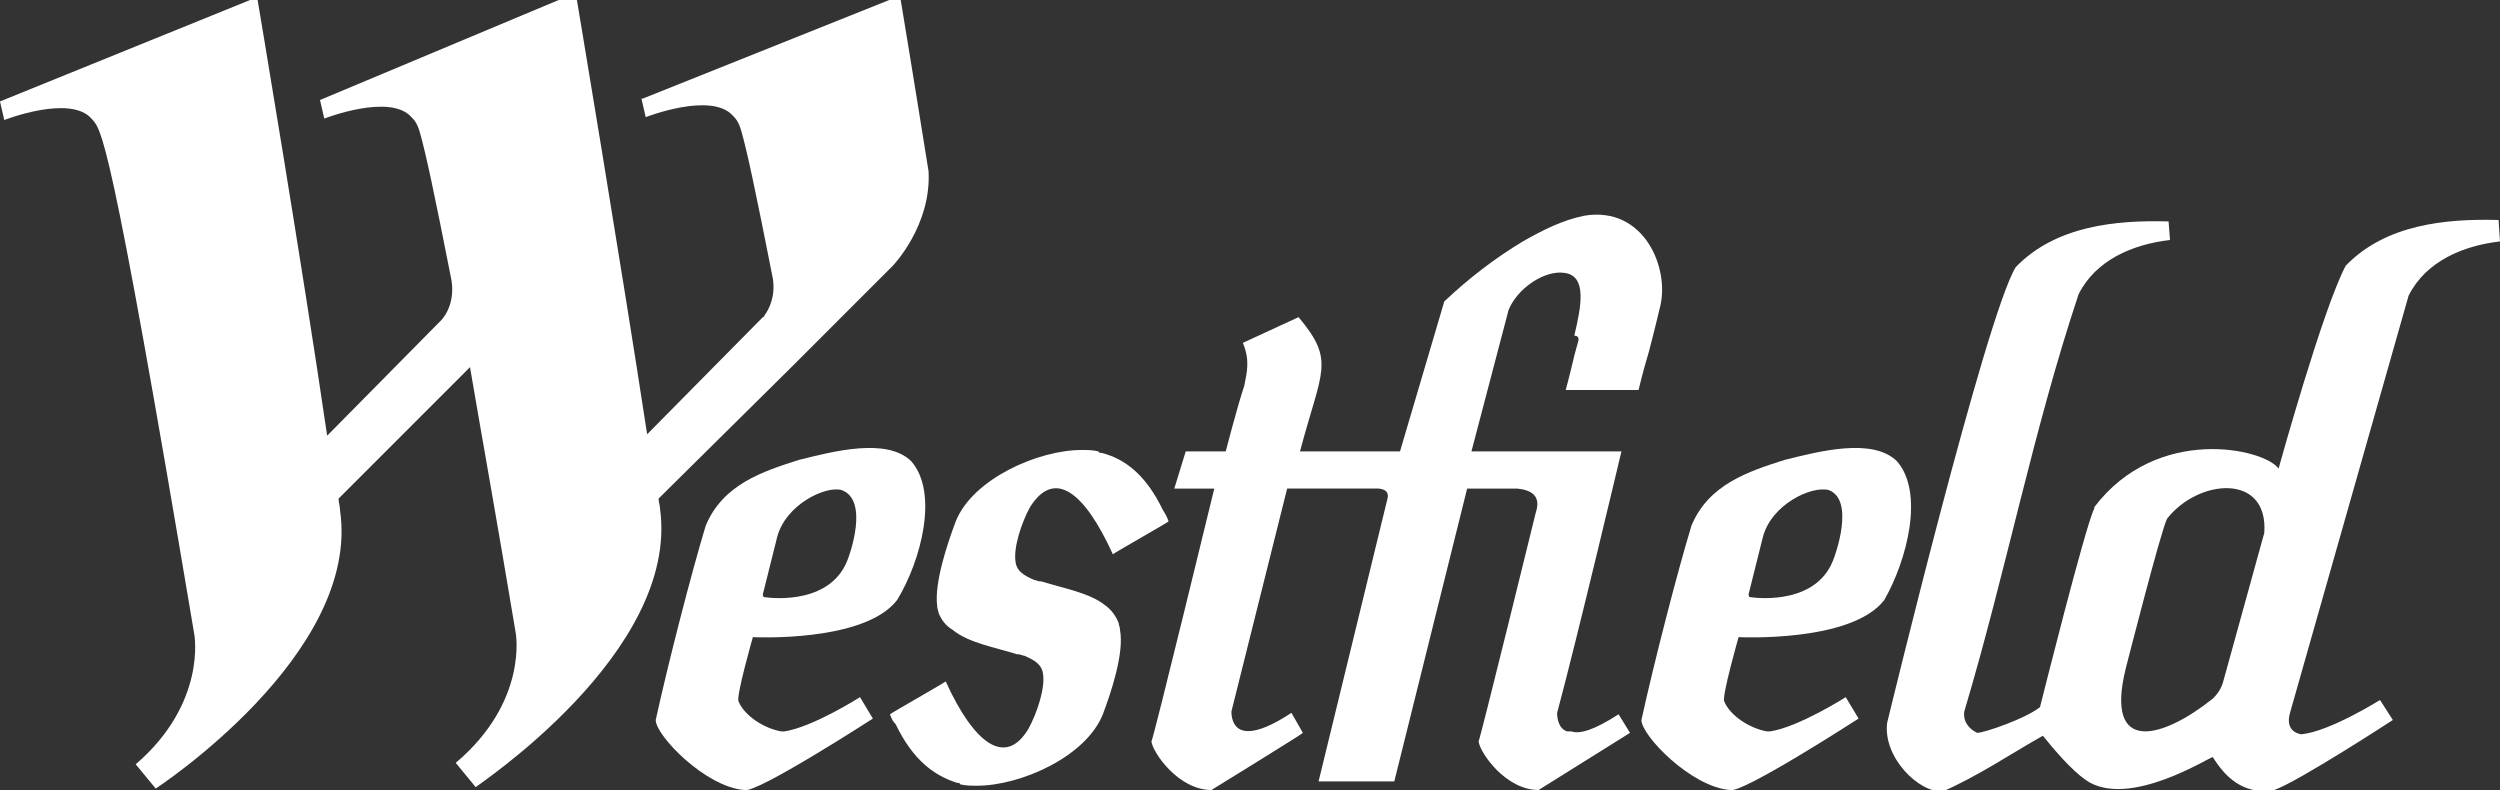
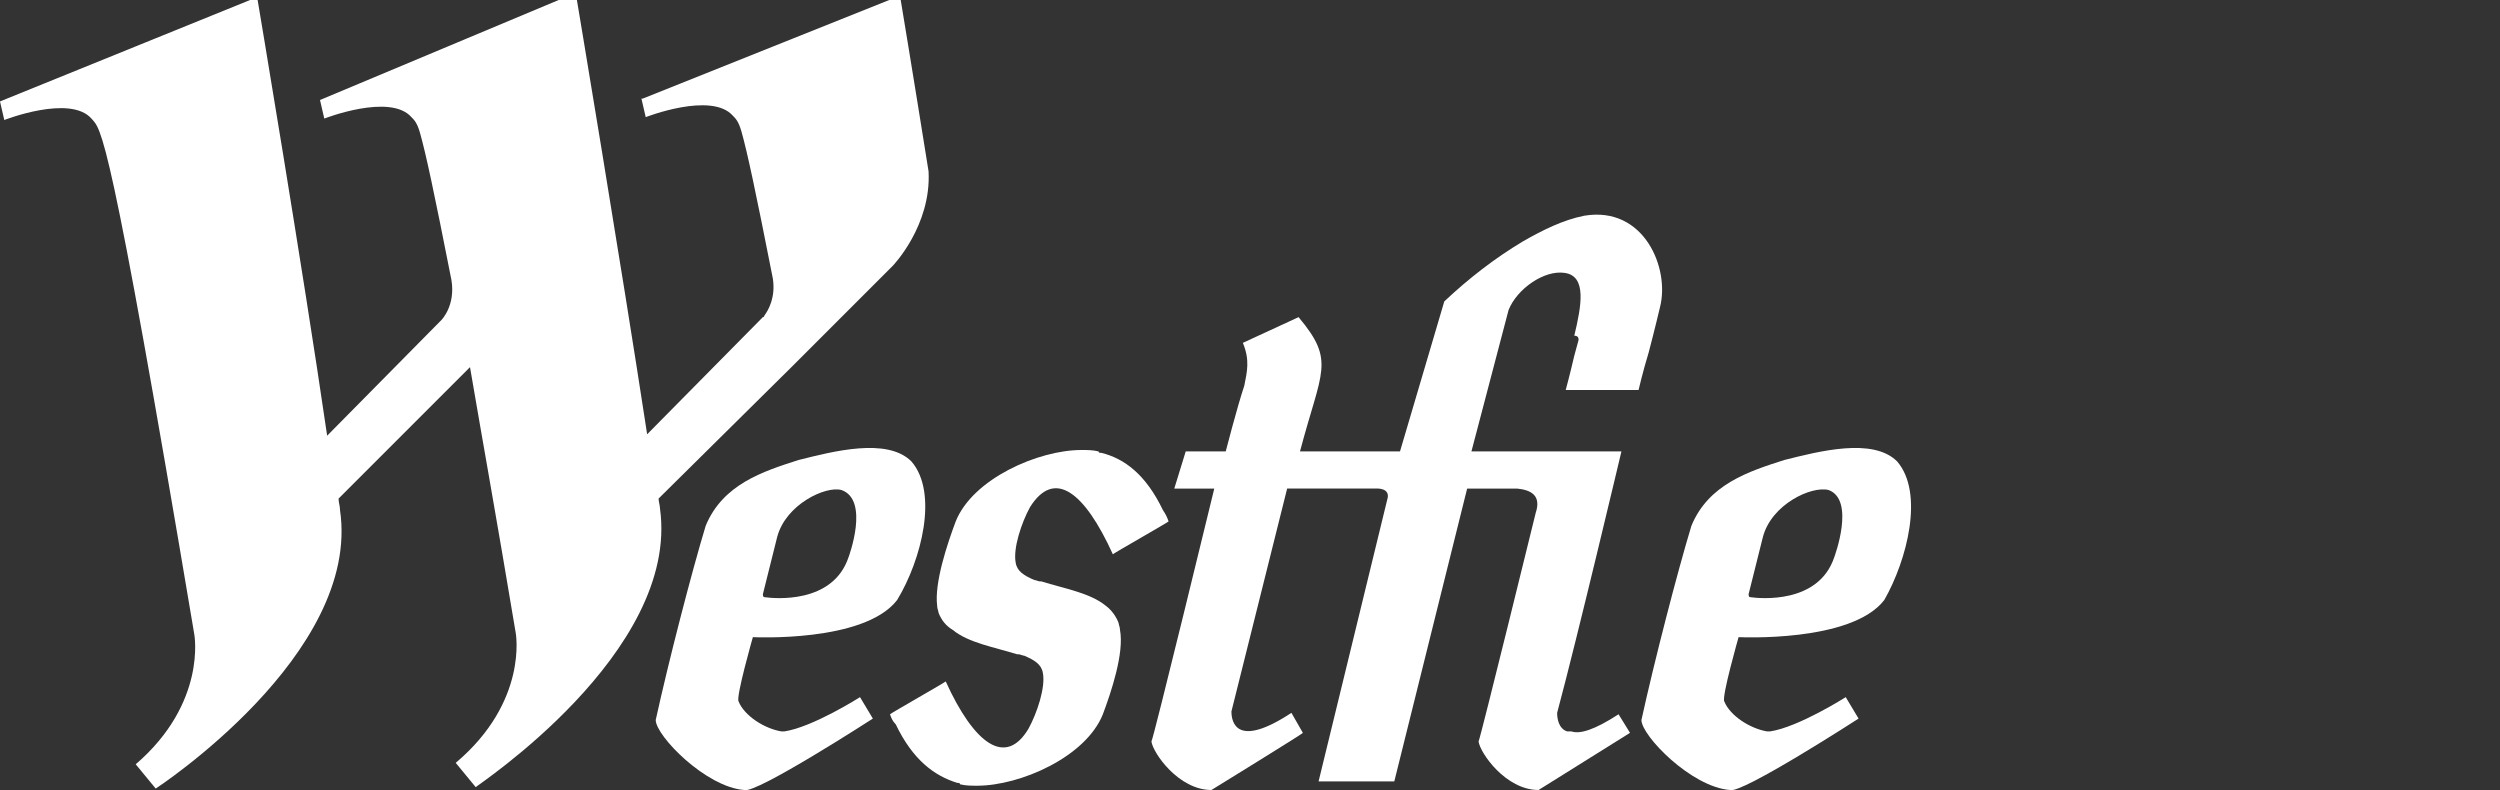
<svg xmlns="http://www.w3.org/2000/svg" version="1.1" id="Layer_1" x="0px" y="0px" viewBox="0 0 175 55.3" style="enable-background:new 0 0 175 55.3;" xml:space="preserve">
  <rect x="0" y="0" width="175" height="55.3" fill="#333333" stroke="none" />
  <style type="text/css">
	.st0{fill:#FFFFFF;}
</style>
  <g>
    <path class="st0" d="M46.2,35.6c0-0.2-0.1-0.5-0.1-0.7l0,0l9.3-9.2l7.1-7.1c0,0,2.7-2.8,2.5-6.6c-1.1-6.9-2-12.3-2-12.3L45,6.9   h-0.1l0.3,1.3c0,0,4.6-1.8,6.1-0.1c0.2,0.2,0.4,0.4,0.6,1.1c0.4,1.4,1,4.2,2.2,10.3c0.2,1.3-0.3,2.2-0.6,2.6c0,0.1-0.1,0.1-0.1,0.1   l-8.1,8.2c-0.3-2.1-0.2-1.4,0,0l0,0c-1.8-11.8-5-30.9-5-30.9L22.4,7l0.3,1.3c0,0,4.6-1.8,6.1-0.1c0.2,0.2,0.4,0.4,0.6,1.1   c0.4,1.4,1,4.2,2.2,10.3c0.3,1.8-0.7,2.8-0.7,2.8l-8,8.1C21.2,18.8,18-0.2,18-0.2L0,7.1l0.3,1.3c0,0,4.6-1.8,6.1-0.1   c0.7,0.8,1.2,0.4,7.2,36.1c0,0,0.9,4.8-4.1,9.1l1.4,1.7c0,0,14.4-9.4,12.9-19.5c0-0.3-0.1-0.5-0.1-0.8l9.2-9.2   c0.8,4.7,1.9,10.8,3.2,18.6c0,0,0.9,4.8-4.2,9.1l1.4,1.7C33.2,55.1,47.6,45.7,46.2,35.6" />
    <path class="st0" d="M110.5,23.8c-0.1,0.4-0.2,0.7-0.3,1.1c-0.3,1.3-0.6,2.4-0.6,2.4h5.1c0,0,0.3-1.3,0.7-2.6   c0.4-1.5,0.8-3.2,0.8-3.2c0.7-2.7-1.1-7.1-5.3-6.4c-1.5,0.3-2.9,1-4.3,1.8c-2,1.2-3.8,2.6-5.5,4.2L98,31.6h-7   c1.5-5.7,2.5-6.3-0.1-9.4L87,24c0.5,1.2,0.3,2,0.1,3c-0.5,1.5-1.3,4.6-1.3,4.6H83l-0.8,2.6H85c0,0-4.3,17.7-4.4,17.7   c0.1,0.8,1.9,3.4,4.2,3.4c0,0,6.5-4,6.4-4l-0.8-1.4c-3.8,2.5-4.2,0.7-4.2-0.1c1.3-5.2,3.9-15.6,3.9-15.6h6.2c0,0,1.1-0.1,0.8,0.8   l-4.8,19.7h5.3l5.1-20.5h3.5c1,0.1,1.7,0.5,1.3,1.7c0,0-3.9,15.9-4,16c0.1,0.8,1.9,3.4,4.2,3.4l0,0l6.4-4l-0.8-1.3   c-1.7,1.1-2.7,1.4-3.3,1.2c0,0,0,0-0.1,0h-0.1h-0.1l0,0c-0.6-0.2-0.7-0.9-0.7-1.3c1.4-5.2,4.5-18.3,4.5-18.3H103l2.6-9.9   c0.6-1.5,2.5-2.8,3.9-2.6c1.6,0.2,1.2,2.3,0.7,4.4C110.5,23.5,110.5,23.7,110.5,23.8" />
    <path class="st0" d="M62.4,50.3C62.3,50.3,62.3,50.3,62.4,50.3L62.4,50.3" />
-     <polyline class="st0" points="81.8,36.5 81.8,36.5 81.8,36.5 81.8,36.5  " />
    <path class="st0" d="M81.8,36.5L81.8,36.5L81.8,36.5c-0.1-0.3-0.2-0.5-0.4-0.8c-1.2-2.5-2.7-3.6-4.3-4c-0.1,0-0.2,0-0.2-0.1   c-0.4-0.1-0.8-0.1-1.2-0.1c-3,0-7.6,2-8.8,5c-0.6,1.6-1.5,4.3-1.3,5.9c0,0.2,0.1,0.4,0.1,0.5c0.2,0.5,0.5,0.9,1,1.2   c1.1,0.9,2.9,1.2,4.5,1.7c0,0,0,0,0.1,0s0.3,0.1,0.4,0.1c0.7,0.3,1.2,0.6,1.3,1.2c0.2,1-0.4,2.8-1,3.9c-1.6,2.7-3.8,1.1-5.8-3.3   l0,0l0,0c-0.1,0.1-3.8,2.2-3.9,2.3l0,0l0,0c0.1,0.3,0.2,0.5,0.4,0.7c1.2,2.5,2.7,3.6,4.3,4.1c0.1,0,0.2,0,0.2,0.1   C67.6,55,68,55,68.4,55c3,0,7.6-2,8.8-5c0.6-1.6,1.5-4.3,1.2-5.9c0-0.2-0.1-0.4-0.1-0.5c-0.2-0.5-0.5-0.9-0.9-1.2   c-1.1-0.9-2.9-1.2-4.5-1.7h-0.1c-0.1,0-0.3-0.1-0.4-0.1c-0.7-0.3-1.2-0.6-1.3-1.2c-0.2-1,0.4-2.8,1-3.9c1.7-2.7,3.8-1.1,5.8,3.3   l0,0l0,0l0,0C78,38.7,81.7,36.6,81.8,36.5" />
-     <path class="st0" d="M174.9,15.4c-3.7-0.1-7.9,0.3-10.7,3.2c-1.6,3-4.7,14.2-4.7,14.2c-1-1.4-8.5-3.1-12.9,2.7c0,0,0,0,0,0.1   c-0.6,1.1-3.8,13.9-3.8,13.9c-1,0.8-3.9,1.8-4.4,1.8c-0.6-0.3-1-0.8-0.9-1.5c2.9-9.7,4.8-19.6,8-29.2c1.2-2.4,3.8-3.5,6.4-3.8   l-0.1-1.3c-3.7-0.1-7.9,0.3-10.7,3.2c-2.1,3.4-9,31.9-9,31.9c-0.3,2.4,2.2,4.9,3.9,4.8c2.5-1.1,4.7-2.6,7-3.9c0.8,1,2,2.4,3,3.1   c3,2.1,8.8-1.7,8.9-1.6c0.8,1.3,2.1,2.7,4.3,2.3c1.7-0.6,8.3-4.9,8.3-4.9l-0.9-1.4c0,0-3.5,2.2-5.5,2.4c0,0-1.2-0.1-0.8-1.5   l8.3-29.2c1.2-2.4,3.8-3.5,6.4-3.8 M158.5,37.3l-2.9,10.5c-0.2,0.6-0.5,0.9-0.7,1.1c-3.5,2.8-7.6,4-6.1-2.1c0,0,2.5-9.8,2.9-10.5   C153.9,33.5,158.8,33.1,158.5,37.3" />
    <path class="st0" d="M132.8,32.3c-1.7-1.7-5.5-0.7-7.9-0.1c-2.5,0.8-5.3,1.7-6.5,4.6c-1,3.3-2.6,9.5-3.5,13.6   c0,1.1,3.5,4.7,6.2,4.9c0.8,0.3,9-5,9-5l-0.9-1.5c0,0-3.3,2.1-5.3,2.4c-0.1,0-0.2,0-0.2,0c-1.2-0.2-2.6-1.1-3-2.1   c-0.2-0.3,1-4.5,1-4.5s7.9,0.4,10.2-2.6C133.5,39.2,134.7,34.5,132.8,32.3 M128.4,39c-1.1,3.3-5.2,2.9-5.9,2.8   c-0.1,0-0.1-0.2-0.1-0.2l1-4c0.6-2.3,3.4-3.6,4.6-3.3C129.9,35,128.4,39,128.4,39" />
    <path class="st0" d="M63.8,32.3c-1.7-1.7-5.5-0.7-7.9-0.1c-2.5,0.8-5.3,1.7-6.5,4.6c-1,3.3-2.6,9.5-3.5,13.6c0,1.1,3.5,4.7,6.2,4.9   c0.8,0.3,9-5,9-5l-0.9-1.5c0,0-3.3,2.1-5.3,2.4c-0.1,0-0.2,0-0.2,0c-1.2-0.2-2.6-1.1-3-2.1c-0.2-0.3,1-4.5,1-4.5S60.5,45,62.8,42   C64.5,39.2,65.7,34.5,63.8,32.3 M59.4,39c-1.1,3.3-5.2,2.9-5.9,2.8c-0.1,0-0.1-0.2-0.1-0.2l1-4c0.6-2.3,3.4-3.6,4.5-3.3   C60.9,35,59.4,39,59.4,39" />
  </g>
</svg>